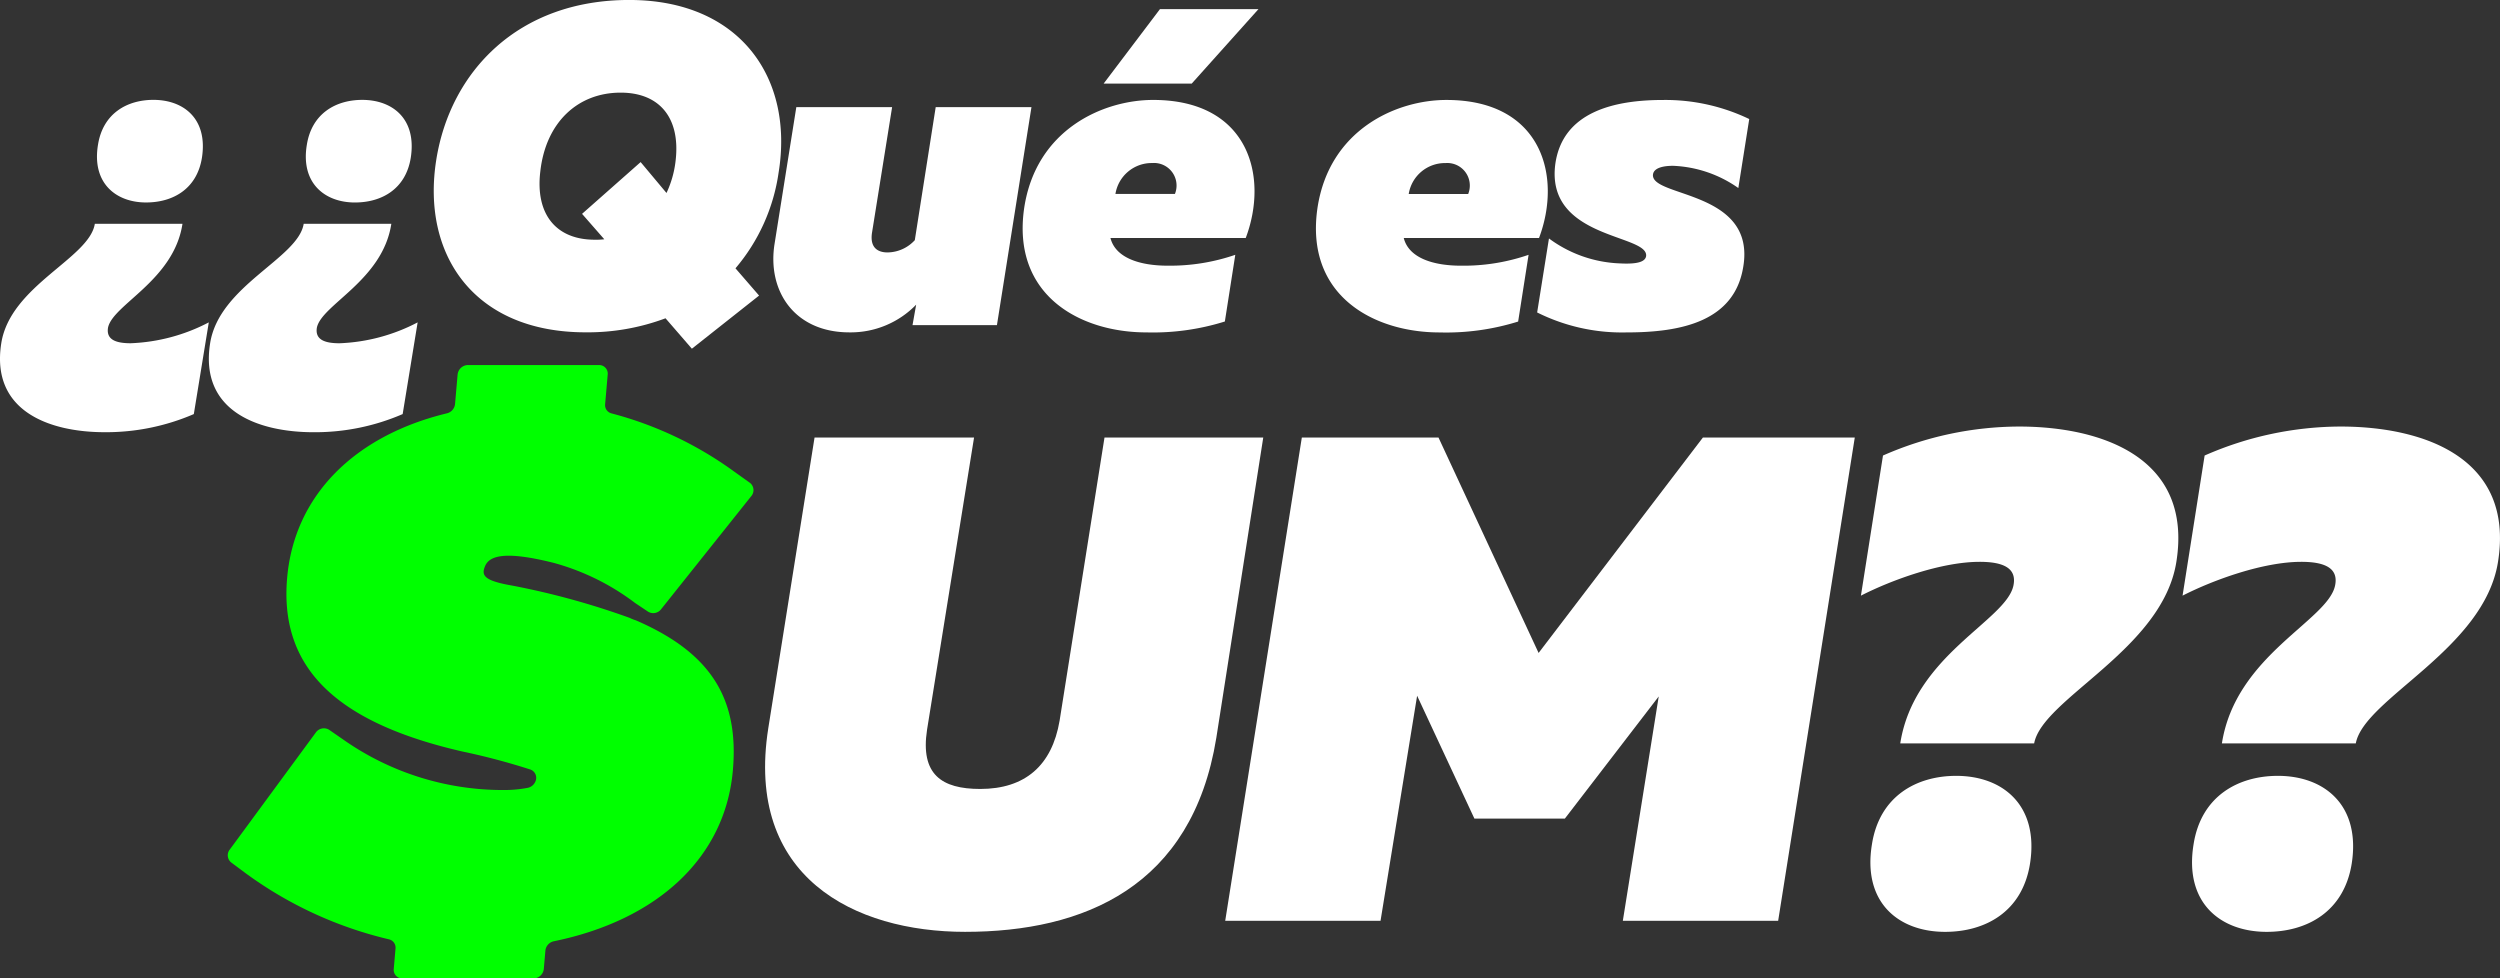
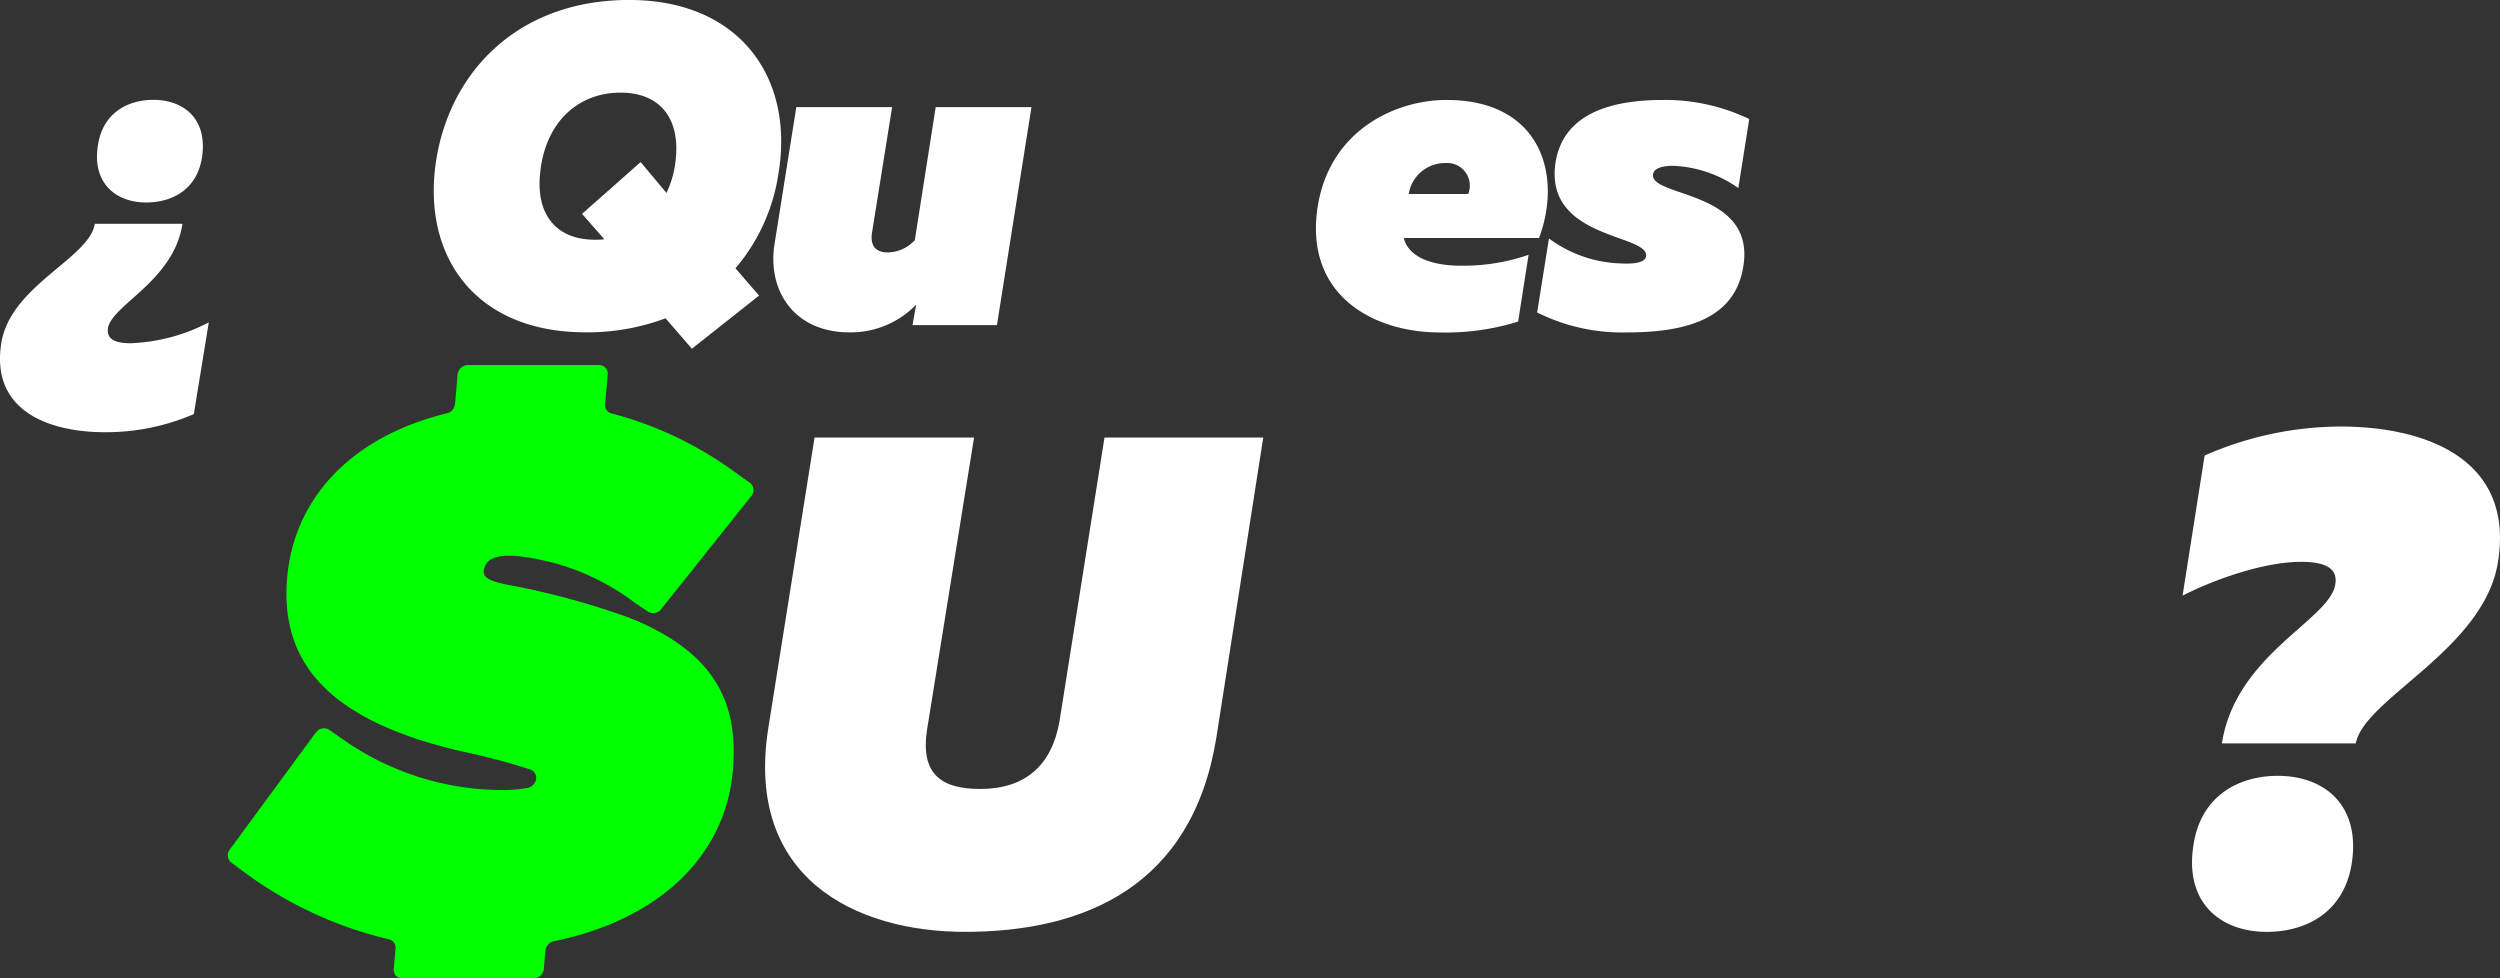
<svg xmlns="http://www.w3.org/2000/svg" width="249.203" height="97.538" viewBox="0 0 249.203 97.538">
  <rect x="0" y="0" width="249.203" height="97.538" fill="#333333" stroke="none" />
  <g id="Grupo_2396" data-name="Grupo 2396" transform="translate(-156.501 -541.125)">
    <g id="Grupo_2394" data-name="Grupo 2394" transform="translate(232.765 583.643)">
      <path id="Trazado_1743" data-name="Trazado 1743" d="M268.51,576.786l-4.678,29.935c-2.41,14.862-13.212,19.335-25.048,19.335-11.009,0-21.951-5.436-19.612-20.3l4.611-28.971h15.9L235,605.894c-.689,4.473,1.445,5.919,5.3,5.919,4.473,0,7.156-2.34,7.912-6.813l4.474-28.214Z" transform="translate(-218.852 -575.687)" fill="#fff" />
-       <path id="Trazado_1744" data-name="Trazado 1744" d="M319.107,576.786l-7.637,48.169H295.987l3.578-22.364-9.359,12.18h-9.013l-5.712-12.25-3.646,22.433H256.352l7.637-48.169h13.624l9.978,21.471,16.376-21.471Z" transform="translate(-210.485 -575.687)" fill="#fff" />
-       <path id="Trazado_1745" data-name="Trazado 1745" d="M312.082,607.471c1.376-8.808,10.6-12.248,11.286-15.758.344-1.72-1.032-2.34-3.372-2.34-3.784,0-8.739,1.789-11.836,3.372l2.2-13.969a33.908,33.908,0,0,1,13.556-2.889c8.257,0,17.34,3.1,15.689,13.486-1.376,8.74-13.349,13.626-14.176,18.1Zm4.473,18.786c-4.61,0-8.257-2.89-7.294-8.739.757-4.817,4.473-6.812,8.394-6.812,4.68,0,8.259,2.958,7.363,8.738C324.262,624.262,320.546,626.257,316.555,626.257Z" transform="translate(-198.926 -575.887)" fill="#fff" />
      <path id="Trazado_1746" data-name="Trazado 1746" d="M338.295,607.471c1.376-8.808,10.6-12.248,11.286-15.758.344-1.72-1.032-2.34-3.372-2.34-3.784,0-8.739,1.789-11.836,3.372l2.2-13.969a33.908,33.908,0,0,1,13.556-2.889c8.257,0,17.34,3.1,15.689,13.486-1.376,8.74-13.349,13.626-14.176,18.1Zm4.473,18.786c-4.61,0-8.257-2.89-7.295-8.739.758-4.817,4.474-6.812,8.4-6.812,4.68,0,8.259,2.958,7.363,8.738C350.474,624.262,346.759,626.257,342.768,626.257Z" transform="translate(-193.077 -575.887)" fill="#fff" />
    </g>
    <g id="Grupo_2395" data-name="Grupo 2395" transform="translate(156.501 541.125)">
      <path id="Trazado_1747" data-name="Trazado 1747" d="M166.949,582.392c-5.431,0-11.4-2.038-10.32-8.873.908-5.747,8.782-8.462,9.325-11.9h8.736c-.86,5.659-6.971,8.055-7.423,10.364-.182,1.178.769,1.541,2.262,1.541a18.268,18.268,0,0,0,7.785-2.081l-1.493,9.142A22.064,22.064,0,0,1,166.949,582.392Zm4.12-22.9c-3.031,0-5.429-1.947-4.8-5.75.5-3.168,2.943-4.479,5.522-4.479,3.031,0,5.431,1.9,4.842,5.747C176.138,558.18,173.695,559.491,171.069,559.491Z" transform="translate(-156.501 -539.309)" fill="#fff" />
-       <path id="Trazado_1748" data-name="Trazado 1748" d="M183.968,582.394c-5.431,0-11.4-2.038-10.318-8.873.906-5.749,8.782-8.464,9.325-11.9h8.736c-.861,5.657-6.972,8.056-7.424,10.364-.181,1.178.769,1.541,2.263,1.541a18.229,18.229,0,0,0,7.784-2.083l-1.493,9.142A22.021,22.021,0,0,1,183.968,582.394Zm4.121-22.9c-3.032,0-5.431-1.95-4.8-5.75.5-3.168,2.942-4.479,5.521-4.479,3.032,0,5.432,1.9,4.842,5.747C193.157,558.179,190.713,559.493,188.089,559.493Z" transform="translate(-152.703 -539.309)" fill="#fff" />
      <path id="Trazado_1749" data-name="Trazado 1749" d="M217.58,575.884l-2.626-3.032a22.128,22.128,0,0,1-7.965,1.4c-11.179,0-16.383-7.788-14.888-17.2,1.4-8.778,8.147-15.931,19.236-15.929,11,0,16.428,7.74,14.889,17.2a18.833,18.833,0,0,1-4.3,9.548l2.353,2.717ZM207.9,565.021a6.687,6.687,0,0,0,.95-.045l-2.217-2.534,5.839-5.16,2.578,3.08a10.221,10.221,0,0,0,.908-3.213c.5-4.255-1.585-6.79-5.477-6.79-4.254,0-7.467,2.94-8.011,7.873C201.965,562.487,204.047,565.021,207.9,565.021Z" transform="translate(-148.613 -541.125)" fill="#fff" />
      <path id="Trazado_1750" data-name="Trazado 1750" d="M245.256,549.859l-3.441,21.725H233.4l.363-2.038a9.088,9.088,0,0,1-6.654,2.762c-5.477,0-8.191-4.121-7.467-8.782l2.175-13.67,9.549,0-1.992,12.446c-.272,1.584.588,2.038,1.539,2.038a3.749,3.749,0,0,0,2.715-1.223l2.083-13.261Z" transform="translate(-142.439 -539.177)" fill="#fff" />
-       <path id="Trazado_1751" data-name="Trazado 1751" d="M252.851,550.921c9.549,0,11.54,7.648,9.231,13.76l-13.486,0c.5,1.991,2.94,2.761,5.7,2.761a19.966,19.966,0,0,0,6.744-1.084L260,573.006a23.986,23.986,0,0,1-7.829,1.087c-6.562,0-13.441-3.667-12.174-12.4C241.175,553.862,247.871,550.921,252.851,550.921Zm-4.934-1.629,5.614-7.423h9.82l-6.654,7.423Zm4.844,7.919a3.661,3.661,0,0,0-3.668,3.08h5.93A2.248,2.248,0,0,0,252.76,557.211Z" transform="translate(-137.905 -540.959)" fill="#fff" />
      <path id="Trazado_1752" data-name="Trazado 1752" d="M276.752,549.271c9.55,0,11.54,7.649,9.232,13.76H272.5c.5,1.991,2.942,2.76,5.7,2.76a19.883,19.883,0,0,0,6.743-1.084l-1.041,6.653a24.077,24.077,0,0,1-7.83,1.085c-6.562,0-13.441-3.667-12.174-12.4C265.076,552.213,271.774,549.271,276.752,549.271Zm-.089,6.291a3.659,3.659,0,0,0-3.668,3.08h5.928A2.247,2.247,0,0,0,276.663,555.562Z" transform="translate(-132.572 -539.307)" fill="#fff" />
      <path id="Trazado_1753" data-name="Trazado 1753" d="M294.314,549.273a19.3,19.3,0,0,1,8.6,1.9l-1.087,6.878a12.113,12.113,0,0,0-6.516-2.216c-.905,0-1.9.181-1.991.86-.274,2.308,10.272,1.539,9,9.188-.861,5.43-6.111,6.562-11.633,6.56a18.929,18.929,0,0,1-8.914-1.99l1.177-7.377a12.655,12.655,0,0,0,7.106,2.489c1.764.091,2.489-.182,2.578-.724.273-2.217-10.047-1.674-9.05-9.188C284.313,550.448,289.472,549.271,294.314,549.273Z" transform="translate(-128.548 -539.307)" fill="#fff" />
    </g>
    <path id="Trazado_2" data-name="Trazado 2" d="M215.748,596.326a3.779,3.779,0,0,1-.616-.245,76.911,76.911,0,0,0-11.715-3.221c-2.806-.489-3.112-1-2.7-1.957s1.813-1.579,6.894-.292a23.8,23.8,0,0,1,8.067,3.992l1.281.856a.986.986,0,0,0,1.3-.245l8.981-11.266a.923.923,0,0,0-.113-1.321l-.017-.012-1.54-1.1a36.609,36.609,0,0,0-12.25-5.82.846.846,0,0,1-.642-.914l.257-2.96a.854.854,0,0,0-.864-.945H199a1.052,1.052,0,0,0-1.027.945l-.256,2.948a1.061,1.061,0,0,1-.807.917c-9.219,2.238-15.218,8.195-15.93,16.412-.771,8.891,4.78,14.389,17.471,17.3a67.168,67.168,0,0,1,6.785,1.8.877.877,0,0,1,.487,1.2,1.061,1.061,0,0,1-.749.619,12.544,12.544,0,0,1-2.485.22,27.674,27.674,0,0,1-15.983-5.076l-1.339-.926a.987.987,0,0,0-1.334.279l-8.569,11.655a.92.92,0,0,0,.141,1.29l1.425,1.062a39.513,39.513,0,0,0,14.3,6.6.85.85,0,0,1,.654.917l-.176,2.036a.853.853,0,0,0,.864.945h13.064a1.051,1.051,0,0,0,1.029-.944h0l.159-1.835a1.059,1.059,0,0,1,.84-.926c10.345-2.122,17.093-8.347,17.848-17.046C226.037,604.132,223.229,599.564,215.748,596.326Z" transform="translate(4.143 6.638)" fill="lime" />
  </g>
</svg>